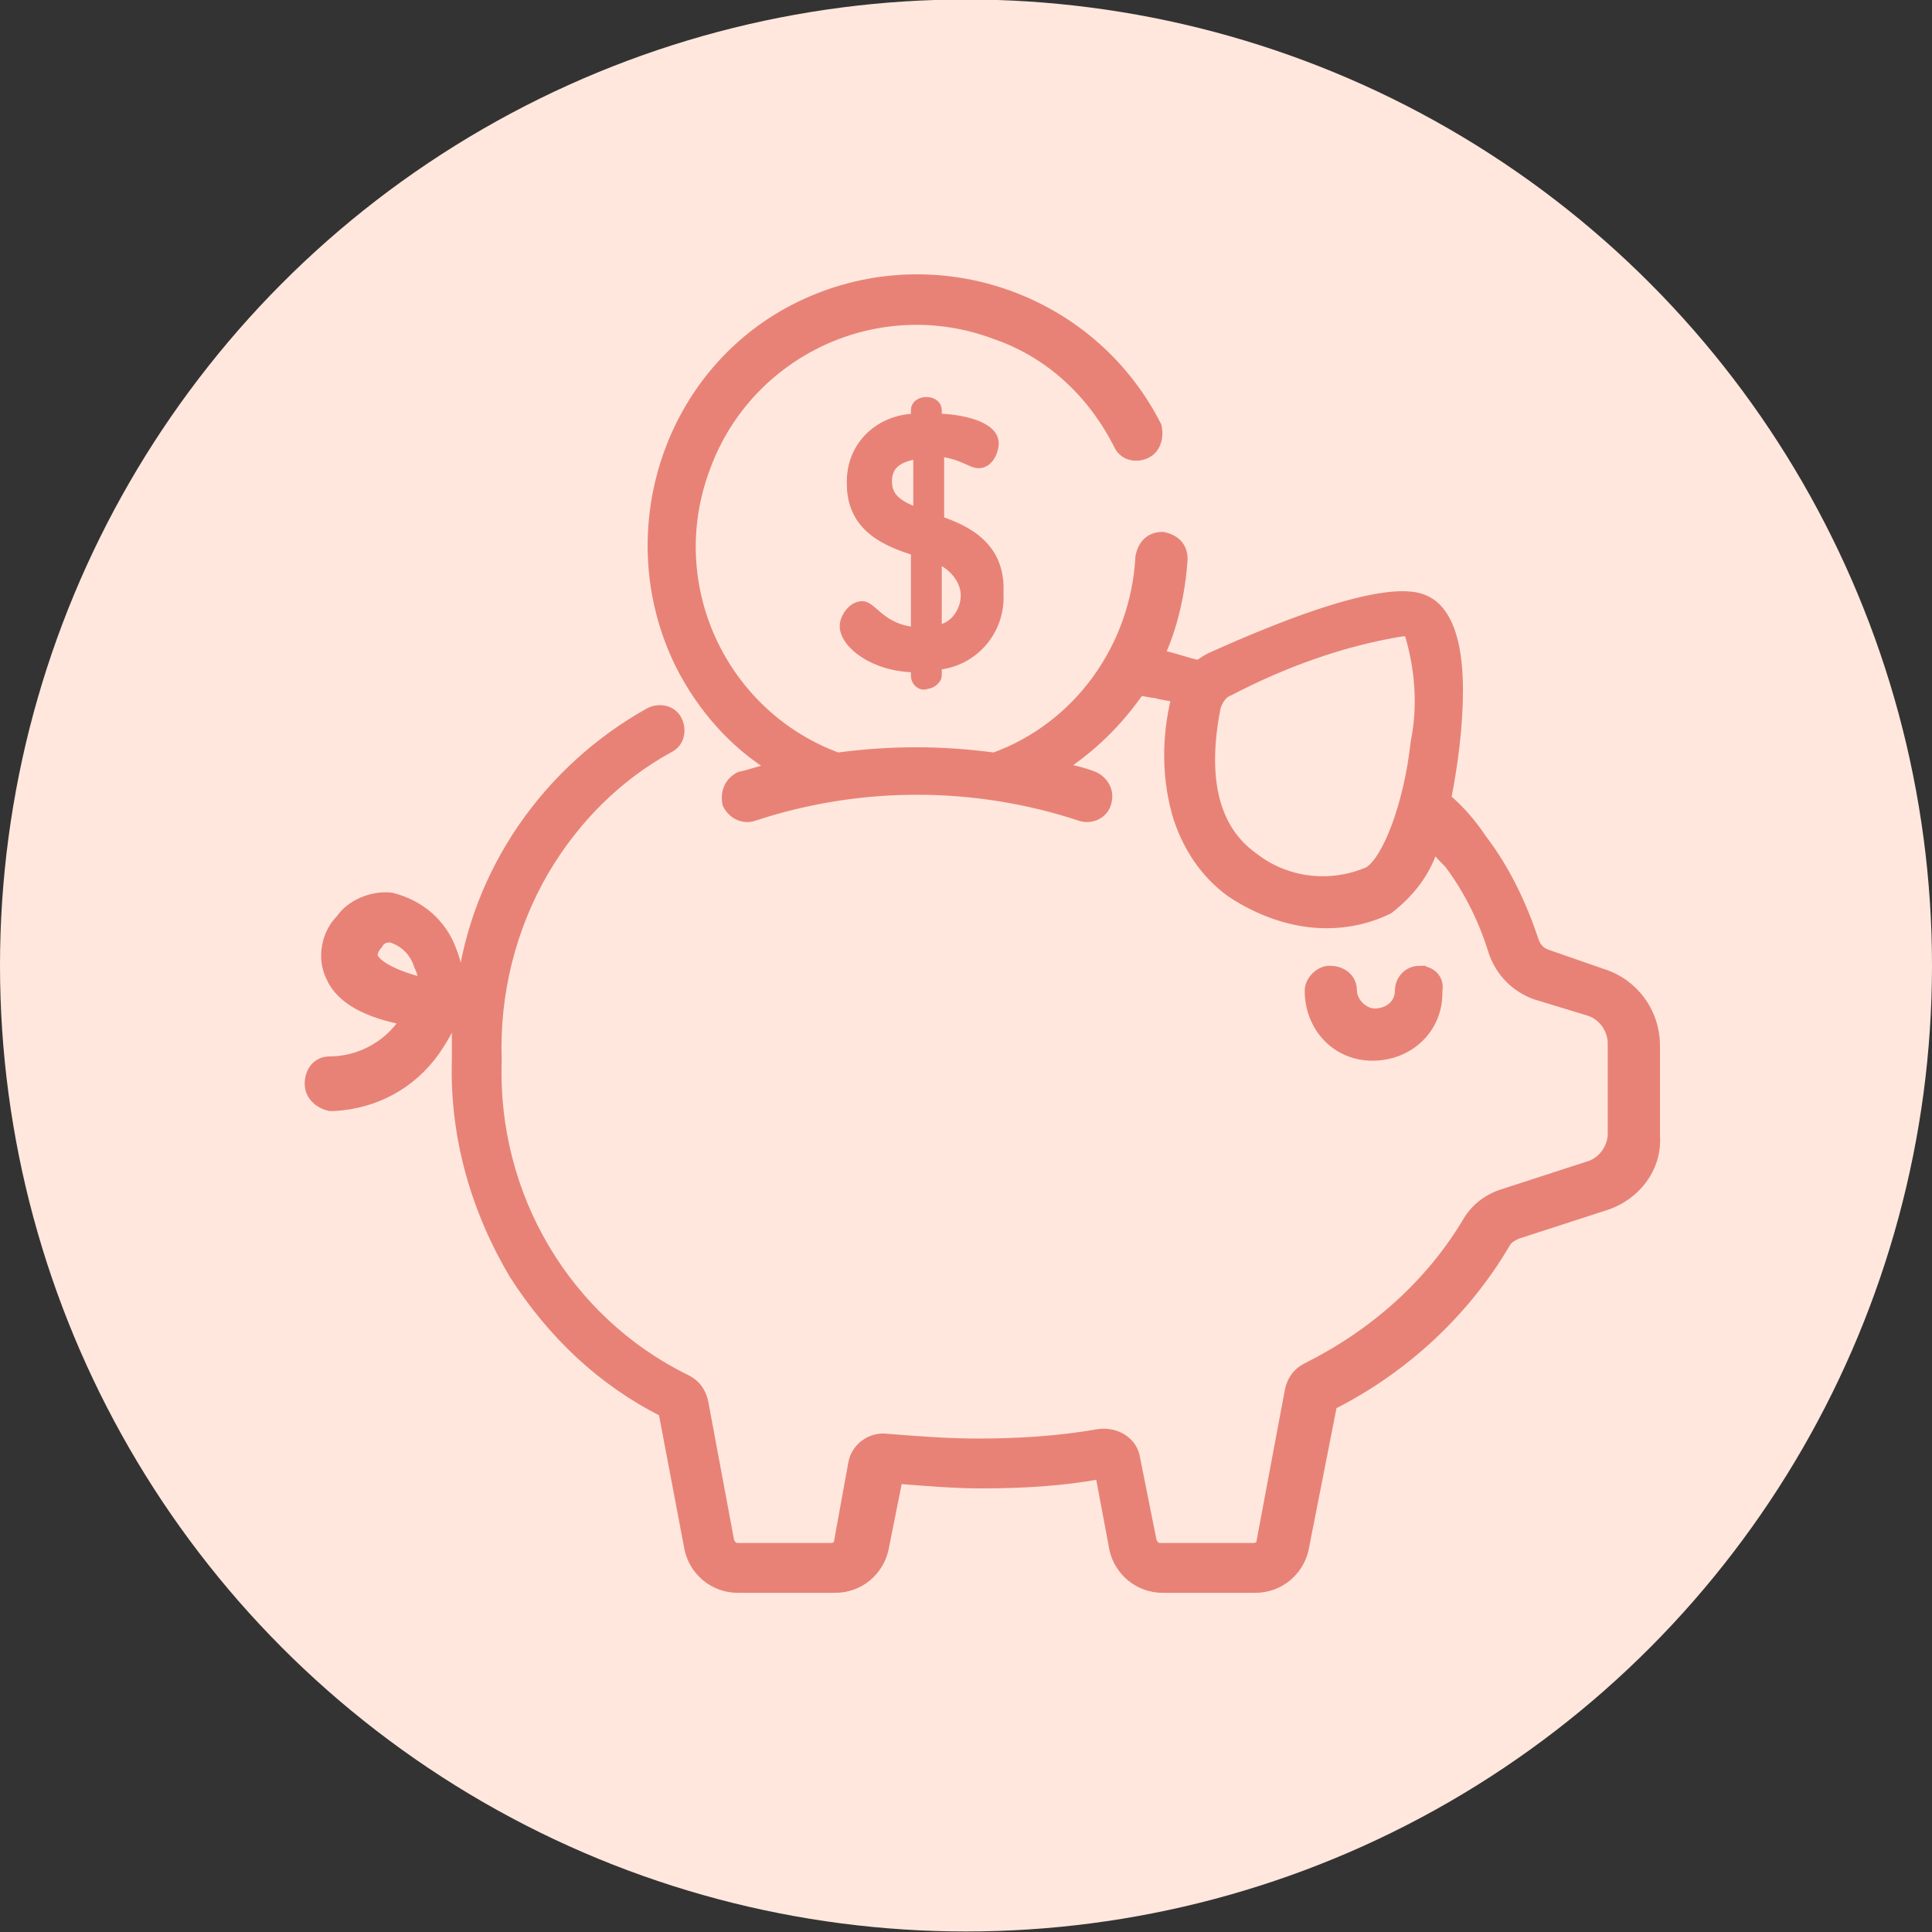
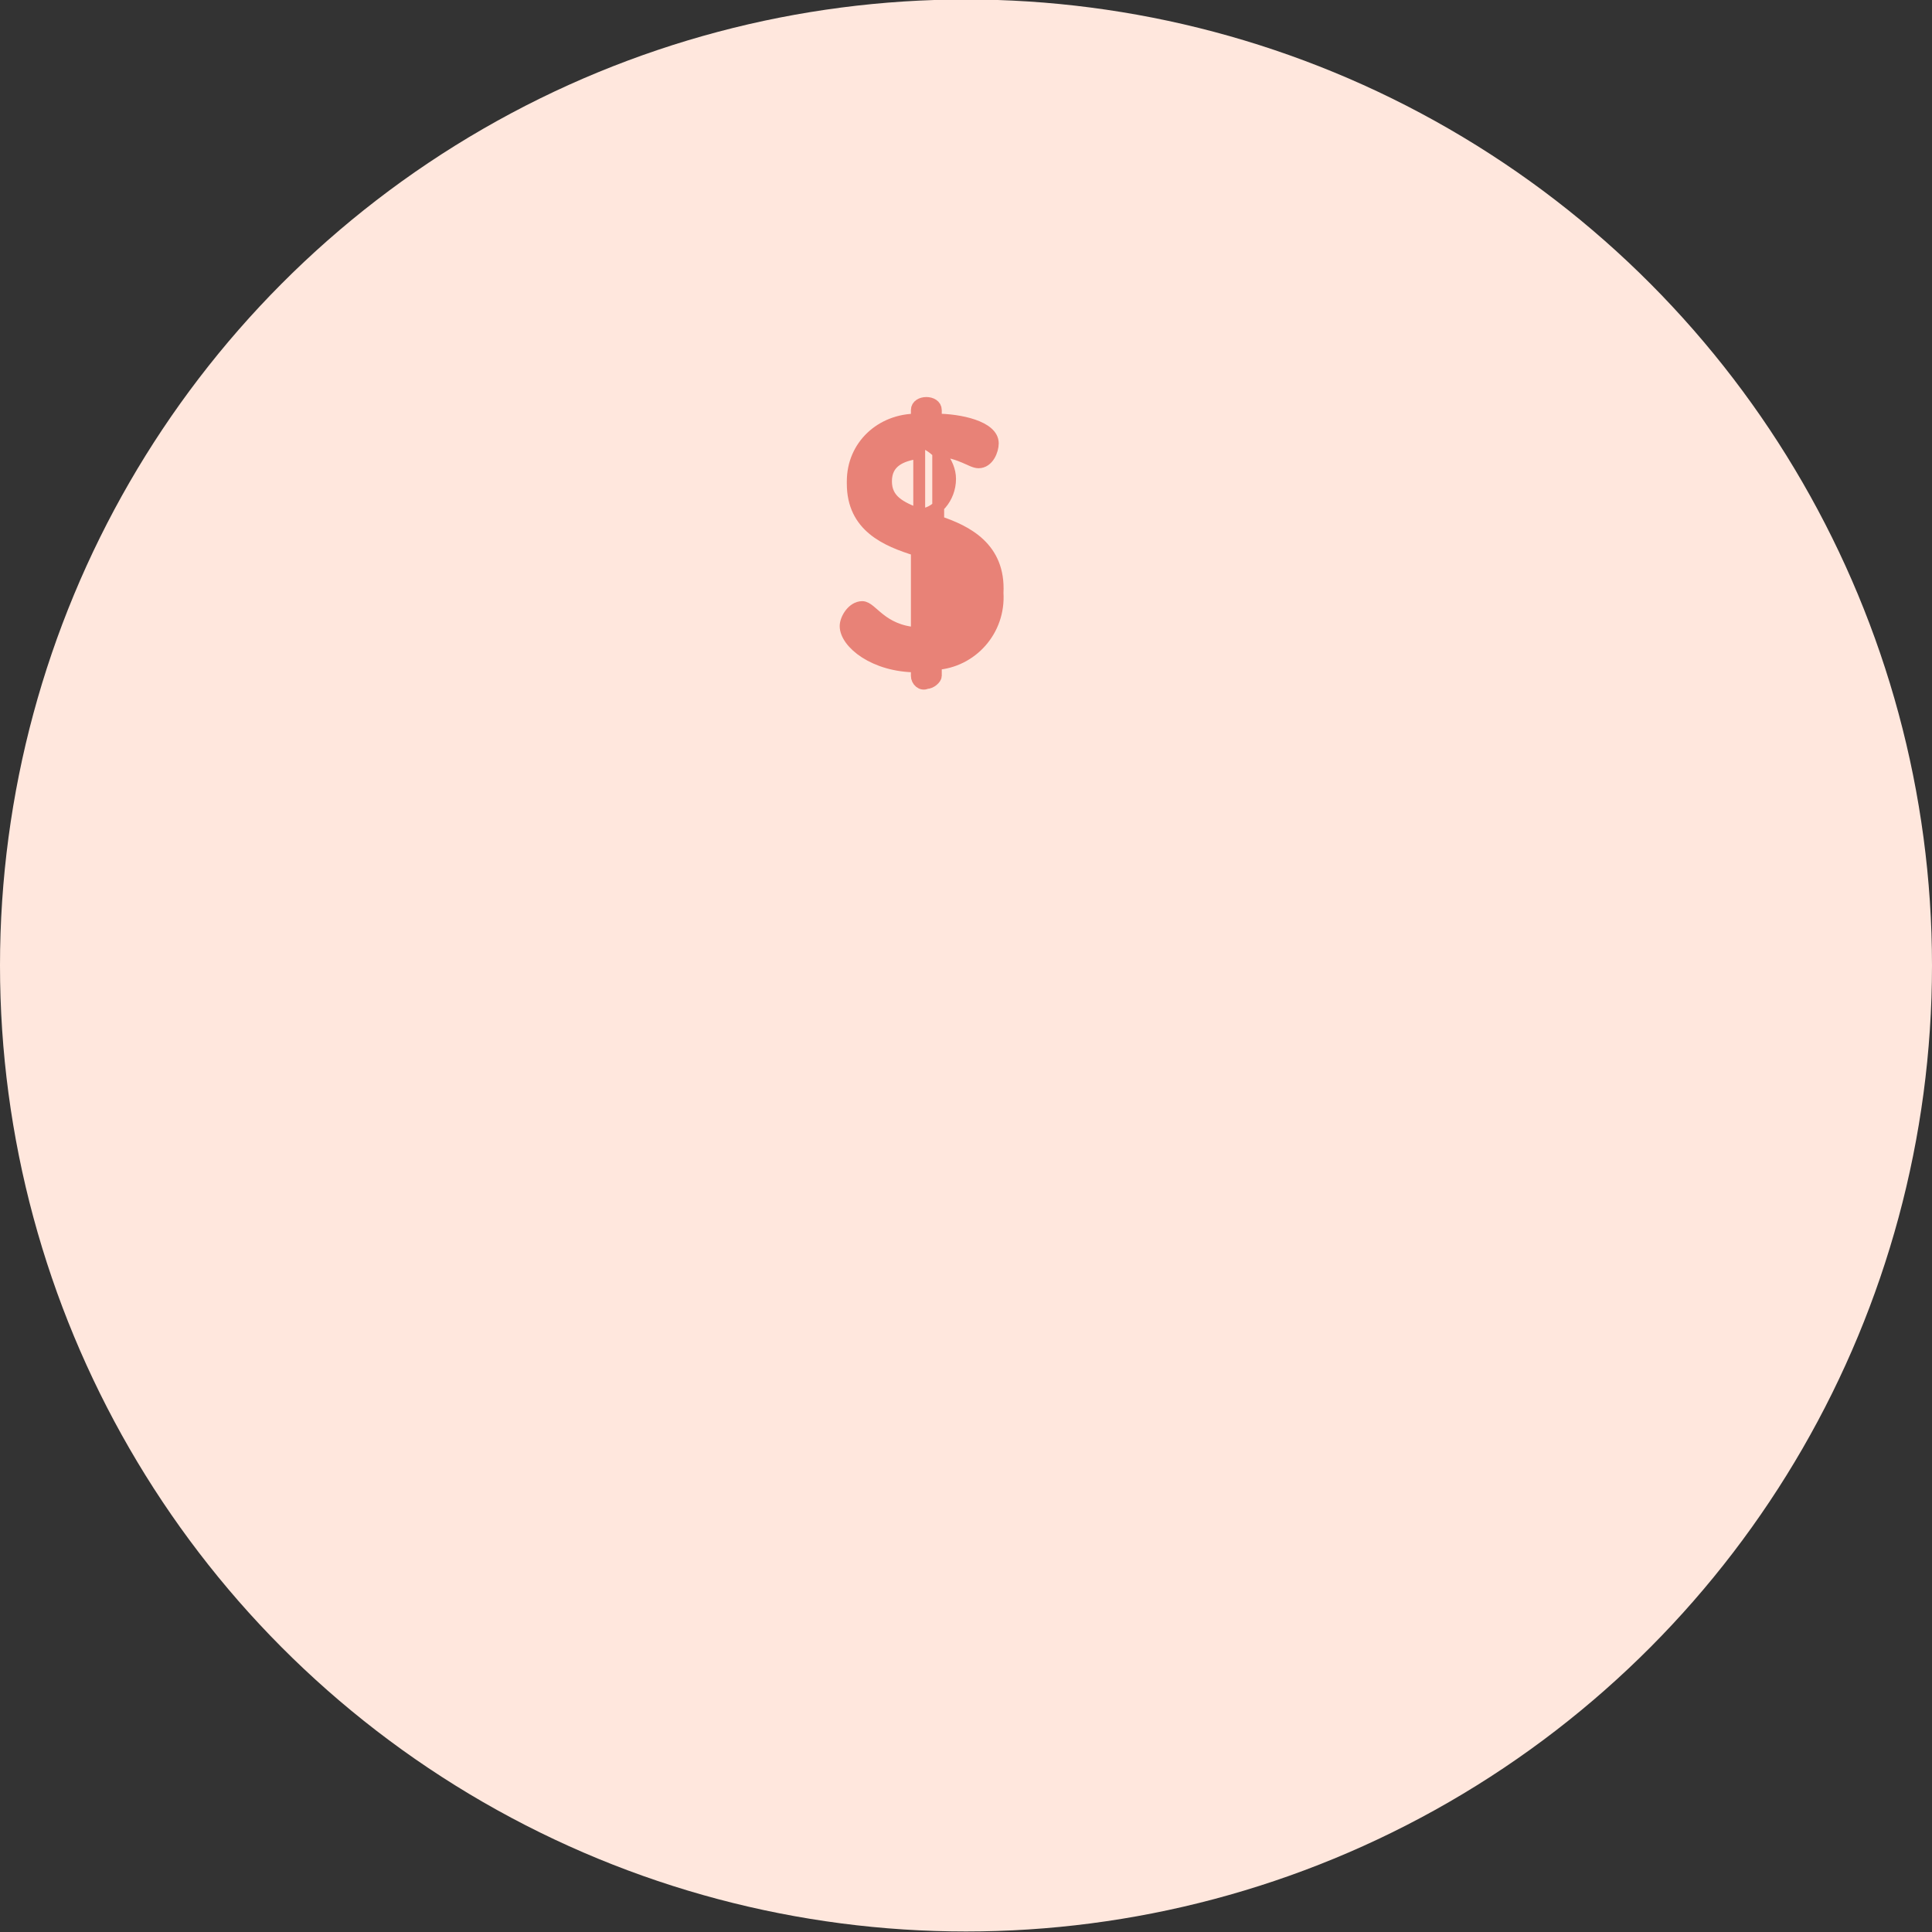
<svg xmlns="http://www.w3.org/2000/svg" enable-background="new 0 0 81.4 81.4" viewBox="0 0 81.4 81.4">
  <rect x="0" y="0" width="81.4" height="81.4" fill="#333333" stroke="none" />
  <circle cx="40.7" cy="40.678" fill="#ffe7dd" r="40.7" />
  <g fill="#e88277" stroke="#e88277" stroke-width=".5">
-     <path d="m21.8 12.8c-.5 0-.8.4-.8.8 0 .6-.5 1-1.1 1-.5 0-1-.5-1-1s-.4-.8-.9-.8c-.4 0-.8.4-.8.8 0 1.5 1.1 2.7 2.6 2.7s2.7-1.1 2.7-2.6v-.1c.1-.5-.3-.8-.7-.8z" transform="translate(38.021 28.14)" />
-     <path d="m58.3 33-2.3-.8c-.3-.1-.5-.3-.6-.6-.5-1.5-1.2-3-2.2-4.3-.4-.6-.9-1.2-1.5-1.7.3-1.5.5-3.1.5-4.6 0-2.1-.5-3.3-1.3-3.7-.4-.2-1.8-.9-9.1 2.4-.2.1-.3.2-.5.3-.5-.1-1-.3-1.5-.4h-.2c.6-1.3.9-2.7 1-4.1 0-.5-.3-.8-.8-.9-.5 0-.8.3-.9.8-.2 3.8-2.6 7.2-6.2 8.5-2.2-.3-4.4-.3-6.6 0-4.9-1.8-7.5-7.3-5.6-12.3 1.8-4.9 7.3-7.5 12.3-5.6 2.3.8 4.1 2.5 5.2 4.7.2.4.7.5 1.1.3s.5-.7.4-1.1c-2.8-5.5-9.5-7.7-15-5s-7.7 9.5-5 15c.9 1.8 2.3 3.4 4 4.4-.5.1-1 .3-1.5.4-.4.2-.6.6-.5 1.1.2.4.6.6 1 .5 4.5-1.5 9.4-1.5 13.9 0 .4.1.9-.1 1-.6.1-.4-.1-.8-.5-1-.5-.2-1-.3-1.5-.4 1.4-.9 2.5-2 3.4-3.3.2 0 .5.1.7.1.3.1.6.1.9.2v.1c-.4 1.6-.4 3.4.1 5 .4 1.2 1.1 2.3 2.2 3.1 1.2.8 2.6 1.3 4 1.3.9 0 1.8-.2 2.6-.6.9-.7 1.6-1.6 1.9-2.7.2.3.5.6.7.8.9 1.2 1.5 2.5 1.9 3.8.3.8.9 1.4 1.7 1.7l2.3.7c.6.2 1 .8 1 1.4v3.8c0 .6-.4 1.2-1 1.4l-3.7 1.2c-.6.2-1.1.6-1.4 1.1-1.6 2.7-4 4.8-6.8 6.2-.4.2-.6.5-.7.9l-1.2 6.4c0 .2-.2.3-.4.3h-3.9c-.2 0-.3-.1-.4-.3l-.7-3.5c-.1-.7-.8-1.1-1.5-1-1.7.3-3.4.4-5.1.4-1.3 0-2.5-.1-3.8-.2-.7-.1-1.3.4-1.4 1l-.6 3.3c0 .2-.2.3-.4.3h-3.9c-.2 0-.3-.1-.4-.3l-1.1-5.9c-.1-.4-.3-.7-.7-.9-5.1-2.5-8.2-7.8-8-13.5-.1-2.8.6-5.6 2-8 1.3-2.2 3.1-4 5.3-5.2.4-.2.5-.7.3-1.1s-.7-.5-1.1-.3c-4.3 2.4-7.3 6.7-7.9 11.6h-.2c0-.6-.1-1.1-.3-1.6-.4-1.1-1.3-1.9-2.5-2.2-.8-.1-1.7.3-2.1.9-.6.6-.8 1.6-.4 2.4.4.9 1.5 1.5 3.2 1.8 0 .1-.1.1-.2.2-.7 1-1.9 1.6-3.1 1.6-.5 0-.8.4-.8.9 0 .5.4.8.8.9h.2c1.7-.1 3.2-.9 4.2-2.3.2-.3.4-.6.6-1h.4v1.4c-.1 3.2.8 6.3 2.4 9 1.6 2.5 3.7 4.5 6.3 5.8l1.1 5.8c.2.9 1 1.6 2 1.6h4.1c1 0 1.8-.7 2-1.6l.6-3c1.2.1 2.4.2 3.6.2 1.7 0 3.4-.1 5-.4l.6 3.2c.2.9 1 1.6 2 1.6h3.9c1 0 1.8-.7 2-1.6l1.2-6.1c3-1.5 5.6-3.9 7.3-6.8.1-.2.3-.3.5-.4l3.7-1.2c1.3-.4 2.2-1.6 2.1-2.9v-3.8c0-1.4-.9-2.6-2.2-3zm-7.8-9.8c-.3 2.7-1.2 5-2 5.5-1.6.7-3.5.5-4.9-.6-1.7-1.2-2.2-3.4-1.6-6.4.1-.3.3-.6.6-.7 2.3-1.2 4.8-2.1 7.3-2.5h.3c.5 1.6.6 3.2.3 4.7zm-44 9.1c-.1-.2.1-.5.2-.6.1-.2.3-.3.5-.3h.1c.6.2 1 .6 1.2 1.2.1.2.2.5.2.8-1.2-.3-2-.7-2.2-1.1z" transform="translate(9.188 8.06)" />
-     <path d="m15 10.3v-3c1 .1 1.4.5 1.7.5.4 0 .6-.5.6-.8 0-.7-1.4-1-2.4-1v-.4c0-.2-.2-.3-.4-.3s-.4.1-.4.3v.4c-1.5 0-2.7 1.1-2.7 2.6v.1c0 1.8 1.4 2.4 2.7 2.8v3.5c-1.5-.1-1.9-1.1-2.3-1.1s-.7.5-.7.8c0 .7 1.2 1.7 3 1.7v.4c0 .2.2.4.4.3.2 0 .4-.2.4-.3v-.5c1.5-.1 2.7-1.4 2.6-3 .1-1.9-1.3-2.6-2.5-3zm-.8-.3c-.8-.3-1.4-.6-1.4-1.4s.6-1.1 1.4-1.2zm.7 4.9v-3.1c.7.2 1.3.9 1.3 1.6 0 .8-.6 1.5-1.3 1.5z" transform="translate(24.529 11.678)" />
+     <path d="m15 10.3v-3c1 .1 1.4.5 1.7.5.4 0 .6-.5.6-.8 0-.7-1.4-1-2.4-1v-.4c0-.2-.2-.3-.4-.3s-.4.1-.4.3v.4c-1.5 0-2.7 1.1-2.7 2.6v.1c0 1.8 1.4 2.4 2.7 2.8v3.5c-1.5-.1-1.9-1.1-2.3-1.1s-.7.5-.7.8c0 .7 1.2 1.7 3 1.7v.4c0 .2.2.4.4.3.2 0 .4-.2.4-.3v-.5c1.5-.1 2.7-1.4 2.6-3 .1-1.9-1.3-2.6-2.5-3zm-.8-.3c-.8-.3-1.4-.6-1.4-1.4s.6-1.1 1.4-1.2zv-3.1c.7.2 1.3.9 1.3 1.6 0 .8-.6 1.5-1.3 1.5z" transform="translate(24.529 11.678)" />
  </g>
</svg>